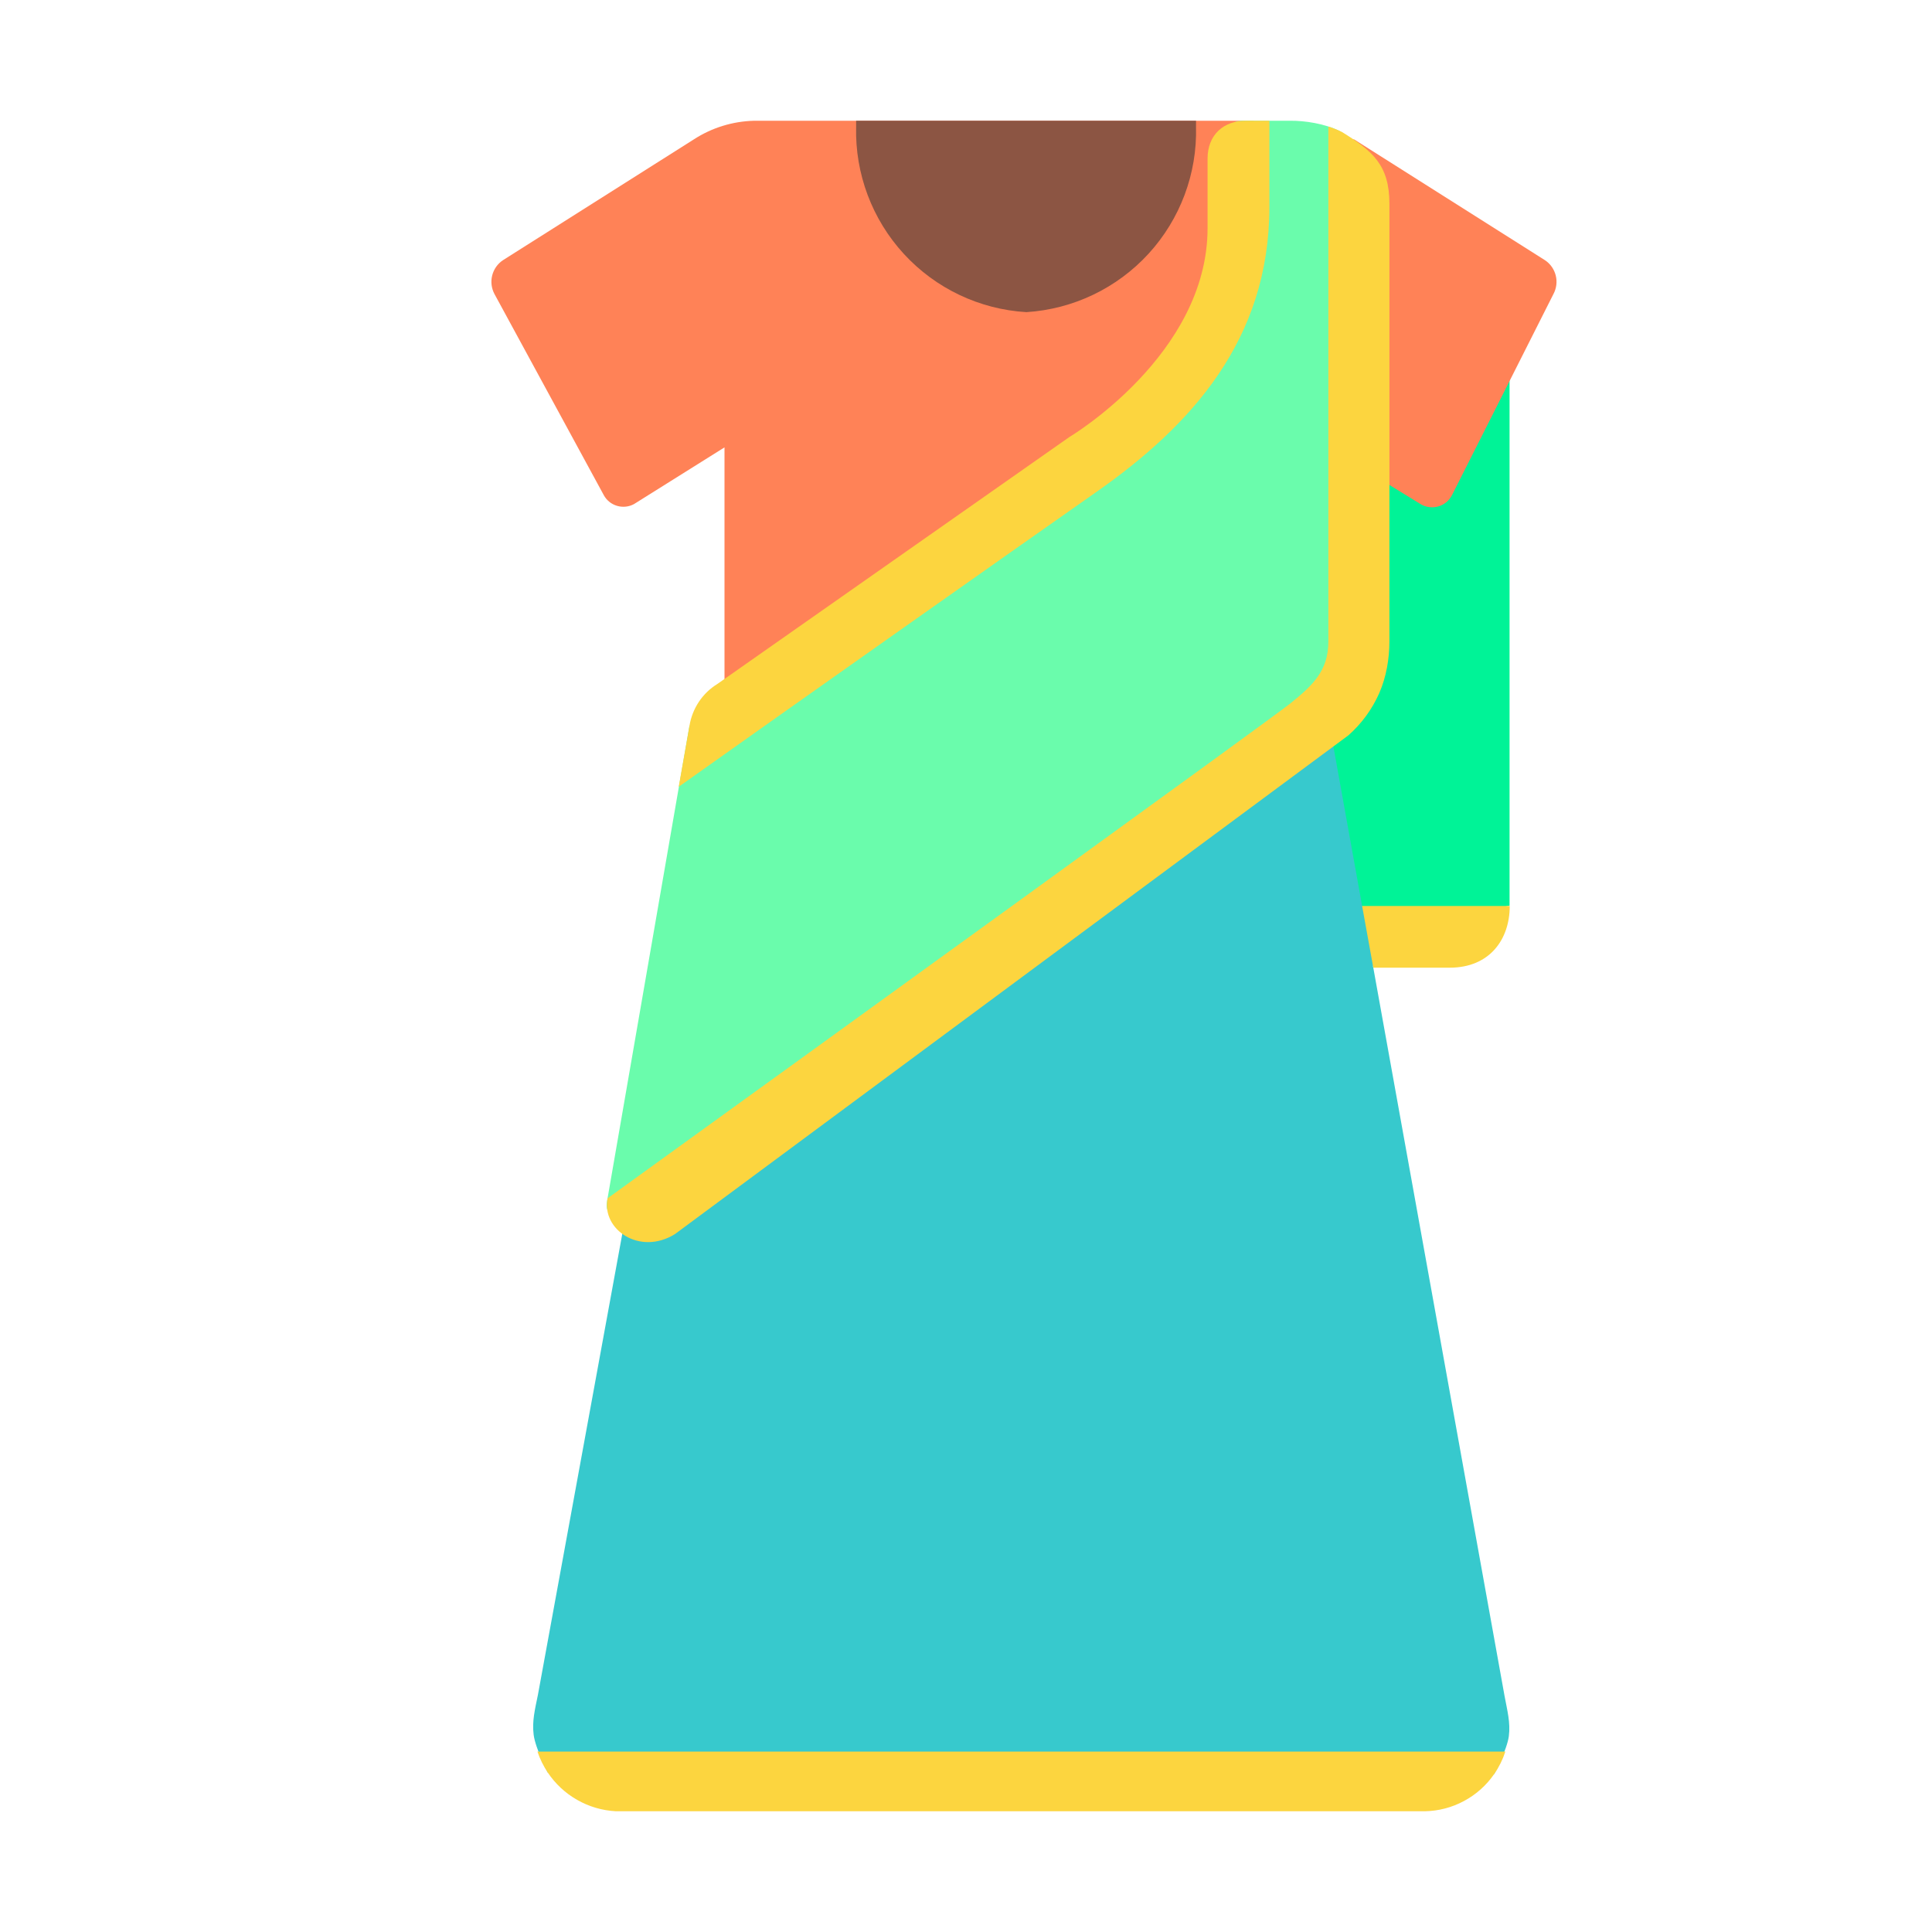
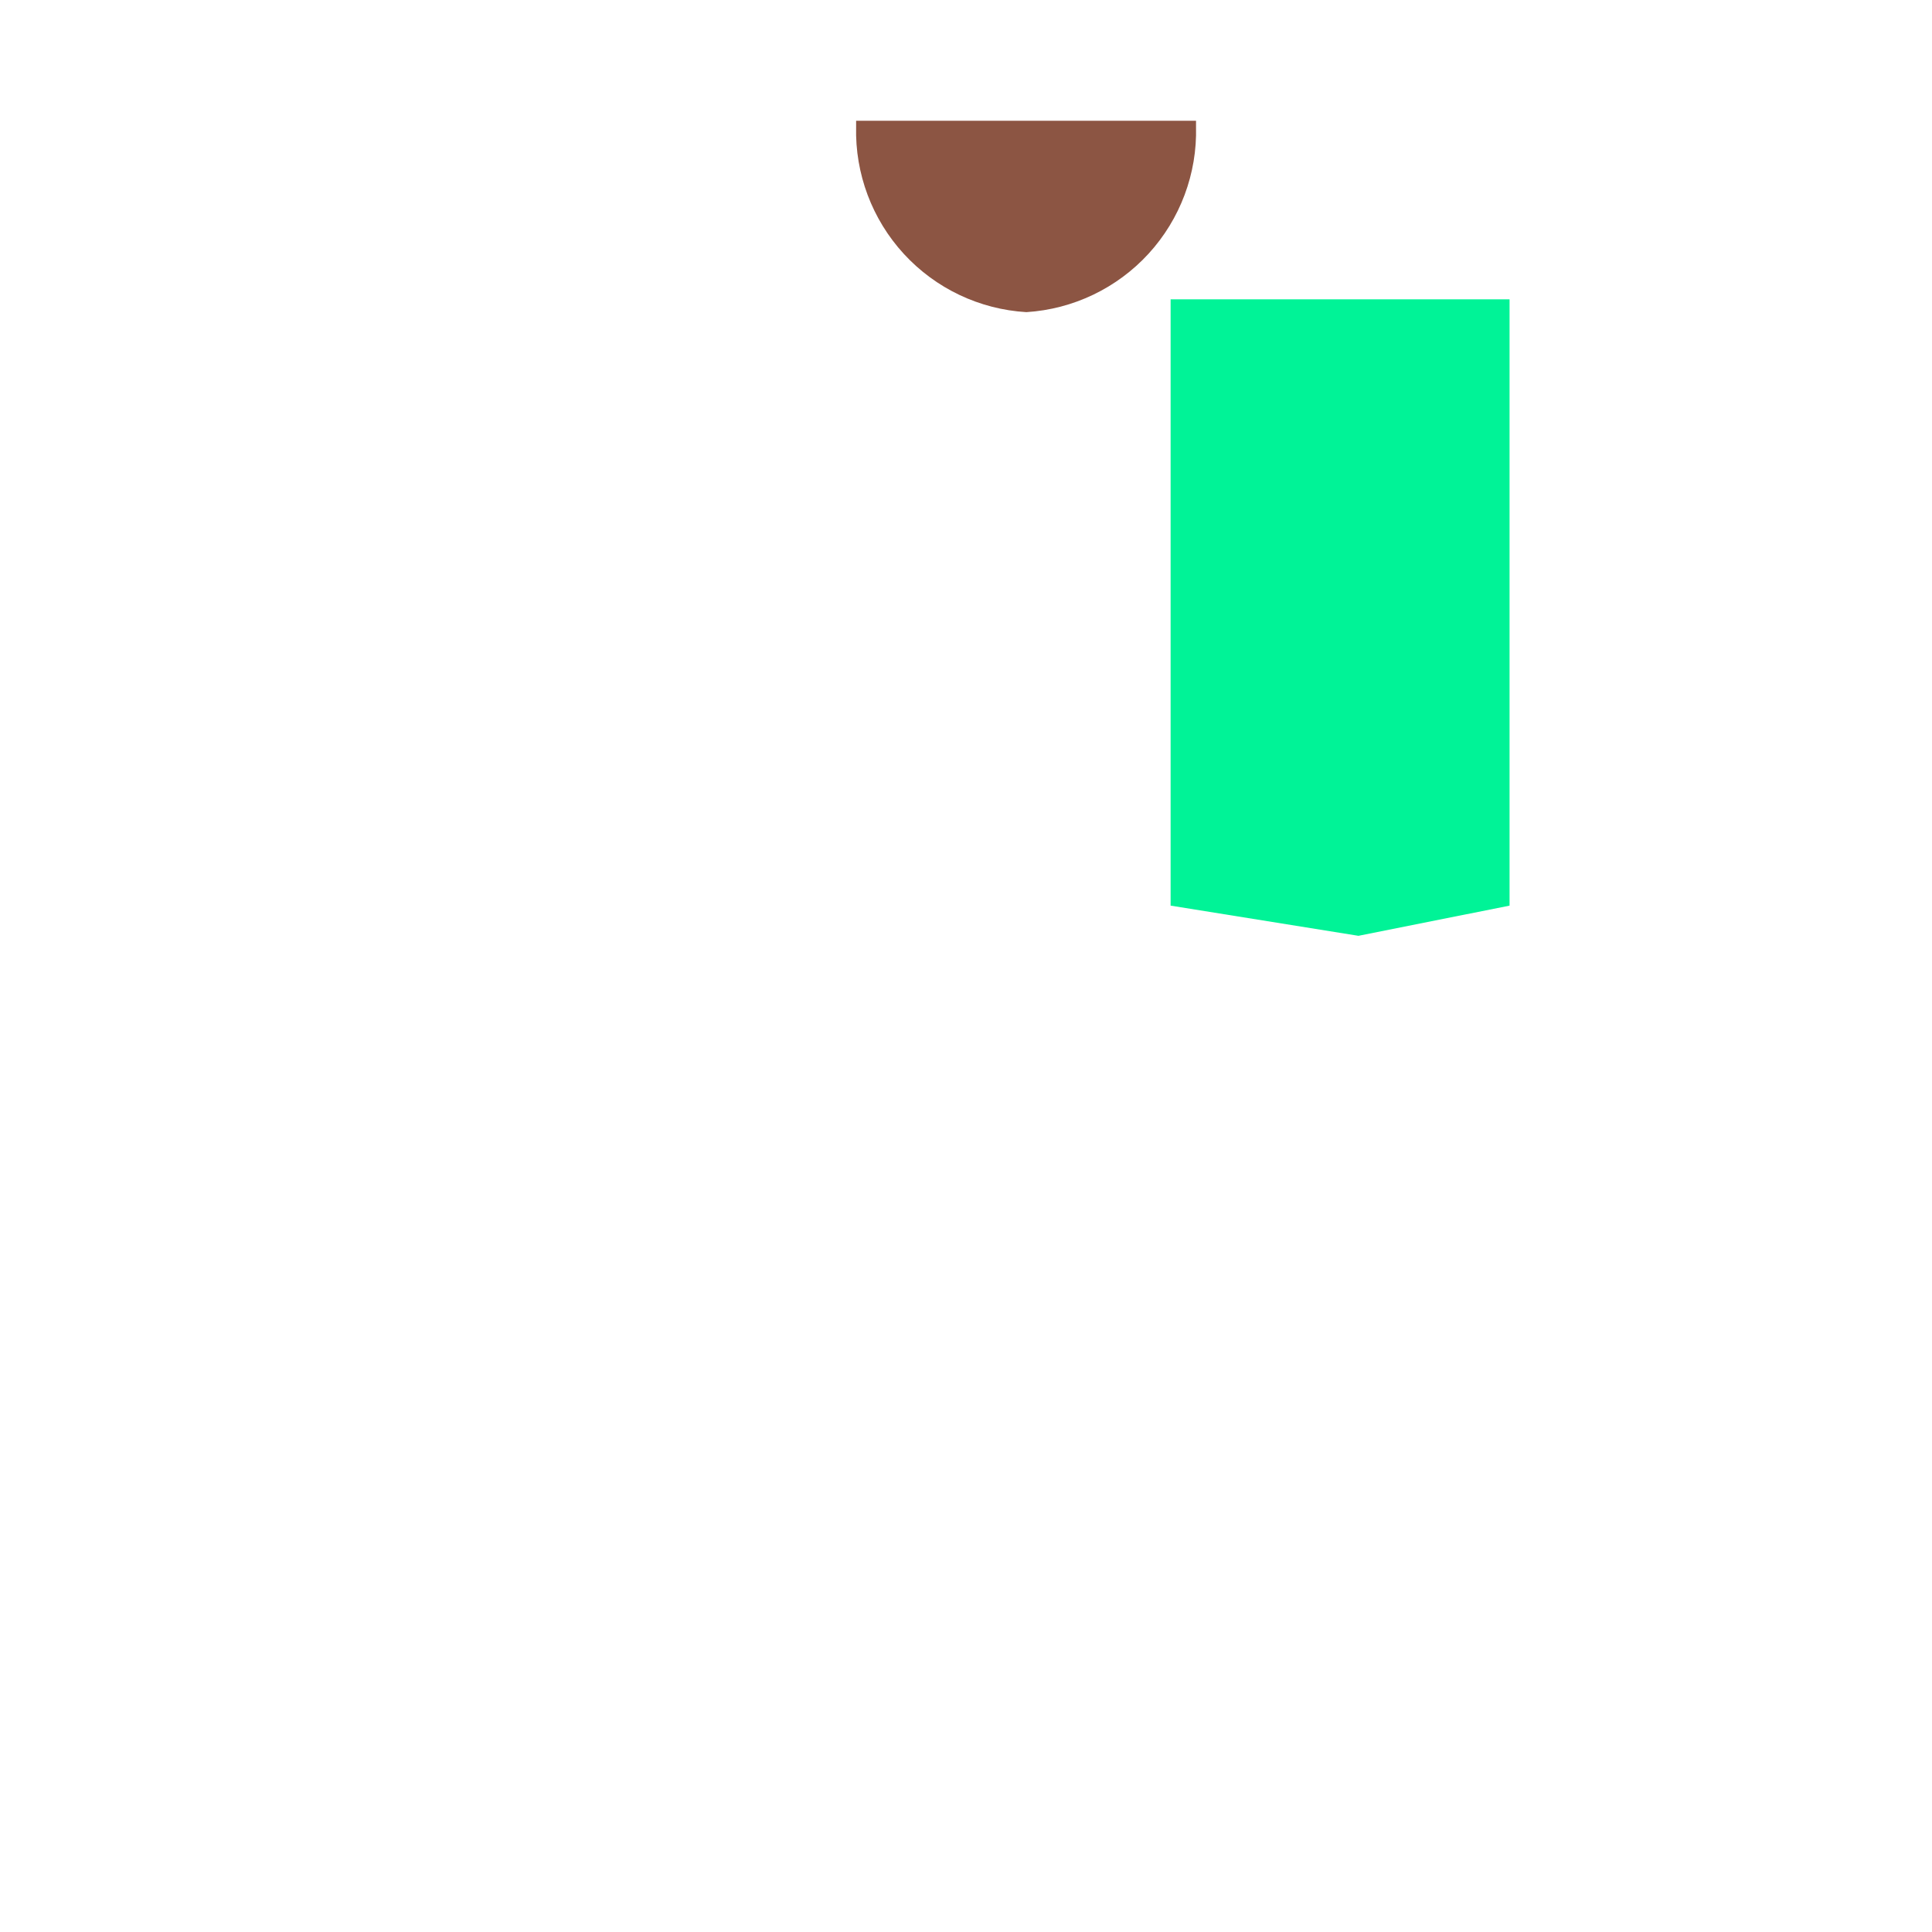
<svg xmlns="http://www.w3.org/2000/svg" width="32" height="32" viewBox="0 0 32 32" fill="none">
  <path d="M19.389 4.958H25.003V15L22.5 15.5L19.389 15V4.958Z" fill="#00F397" />
-   <path d="M10.387 20L8.91 28.07C8.859 28.32 8.811 28.509 8.839 28.733C8.867 28.957 9.072 29.358 9.072 29.358L24.749 29.383C24.749 29.383 24.961 28.982 24.991 28.757C25.02 28.532 24.965 28.332 24.92 28.09L22.741 16L23 15.5L22.56 15L21.87 11.17L10.387 20Z" fill="#37C9CD" />
-   <path d="M12 12.08V7.41L10.5 8.35C10.414 8.396 10.313 8.406 10.219 8.378C10.125 8.35 10.046 8.286 10 8.2L8.19 4.87C8.14 4.776 8.126 4.667 8.152 4.563C8.178 4.46 8.241 4.369 8.33 4.31L11.49 2.31C11.788 2.116 12.134 2.009 12.49 2H20.75L21.5 2.31H22.43L25.59 4.31C25.679 4.369 25.742 4.46 25.768 4.563C25.794 4.667 25.78 4.776 25.73 4.87L24.05 8.2C24.027 8.245 23.995 8.285 23.956 8.318C23.917 8.35 23.871 8.374 23.823 8.388C23.774 8.402 23.723 8.406 23.672 8.399C23.622 8.393 23.573 8.376 23.53 8.35L22 7.41V12.08H12Z" fill="#FF8257" />
  <path d="M14.18 2V2.1C14.161 2.877 14.444 3.632 14.97 4.205C15.496 4.778 16.224 5.124 17 5.17C17.775 5.121 18.5 4.774 19.024 4.202C19.548 3.629 19.83 2.876 19.81 2.1C19.81 2.1 19.81 2.03 19.81 2H14.18Z" fill="#8C5543" />
-   <path d="M10.063 19.848C9.961 20.368 10.419 19.862 11 19.5L22 11.625C22 11.625 22.715 6.488 22.5 3.5C22.5 2.825 22.696 2.485 22.192 2.172C21.942 2.047 21.61 1.997 21.367 2C21.367 2 21.044 2 20.633 2C20.272 2 20.5 2.099 20.5 2.5C20.5 2.901 20.5 3.5 20.5 3.5C20.5 5.6 18 7.5 18 7.5C16.4 8.623 14 11 11.42 12.02L10.063 19.848Z" fill="#6AFCAC" />
-   <path d="M17.71 7.24C17.71 7.24 20.001 5.88 20.001 3.78V2.629C20.001 2.228 20.272 2 20.633 2H21.025V3.428C21.025 5.632 19.722 7.054 18.16 8.148C16.747 9.139 13.117 11.699 11.242 13.031L11.42 12.02C11.443 11.879 11.496 11.744 11.575 11.625C11.654 11.506 11.758 11.405 11.88 11.33L17.71 7.24ZM10.063 19.848C9.961 20.368 10.599 20.802 11.18 20.44L22.333 12.18C22.552 11.986 22.727 11.748 22.845 11.48C22.962 11.212 23.013 10.907 23.013 10.624V3.374C23.013 2.735 22.734 2.5 22.23 2.188C22.158 2.152 22.081 2.121 22.002 2.097V10.624C22.002 11.11 21.744 11.352 21.368 11.654C21.067 11.896 13.706 17.218 10.063 19.848ZM9.072 29.358C9 29.25 8.943 29.134 8.902 29.012H24.933C24.89 29.144 24.828 29.269 24.749 29.383C24.62 29.57 24.449 29.723 24.249 29.83C24.049 29.938 23.827 29.996 23.6 30H10.2C9.975 29.988 9.756 29.924 9.56 29.812C9.364 29.701 9.197 29.545 9.072 29.358ZM22.561 15.006L22.746 16.028H24.011C24.674 16.028 25.006 15.559 25.006 15.006H22.561Z" fill="#FCD53F" />
</svg>